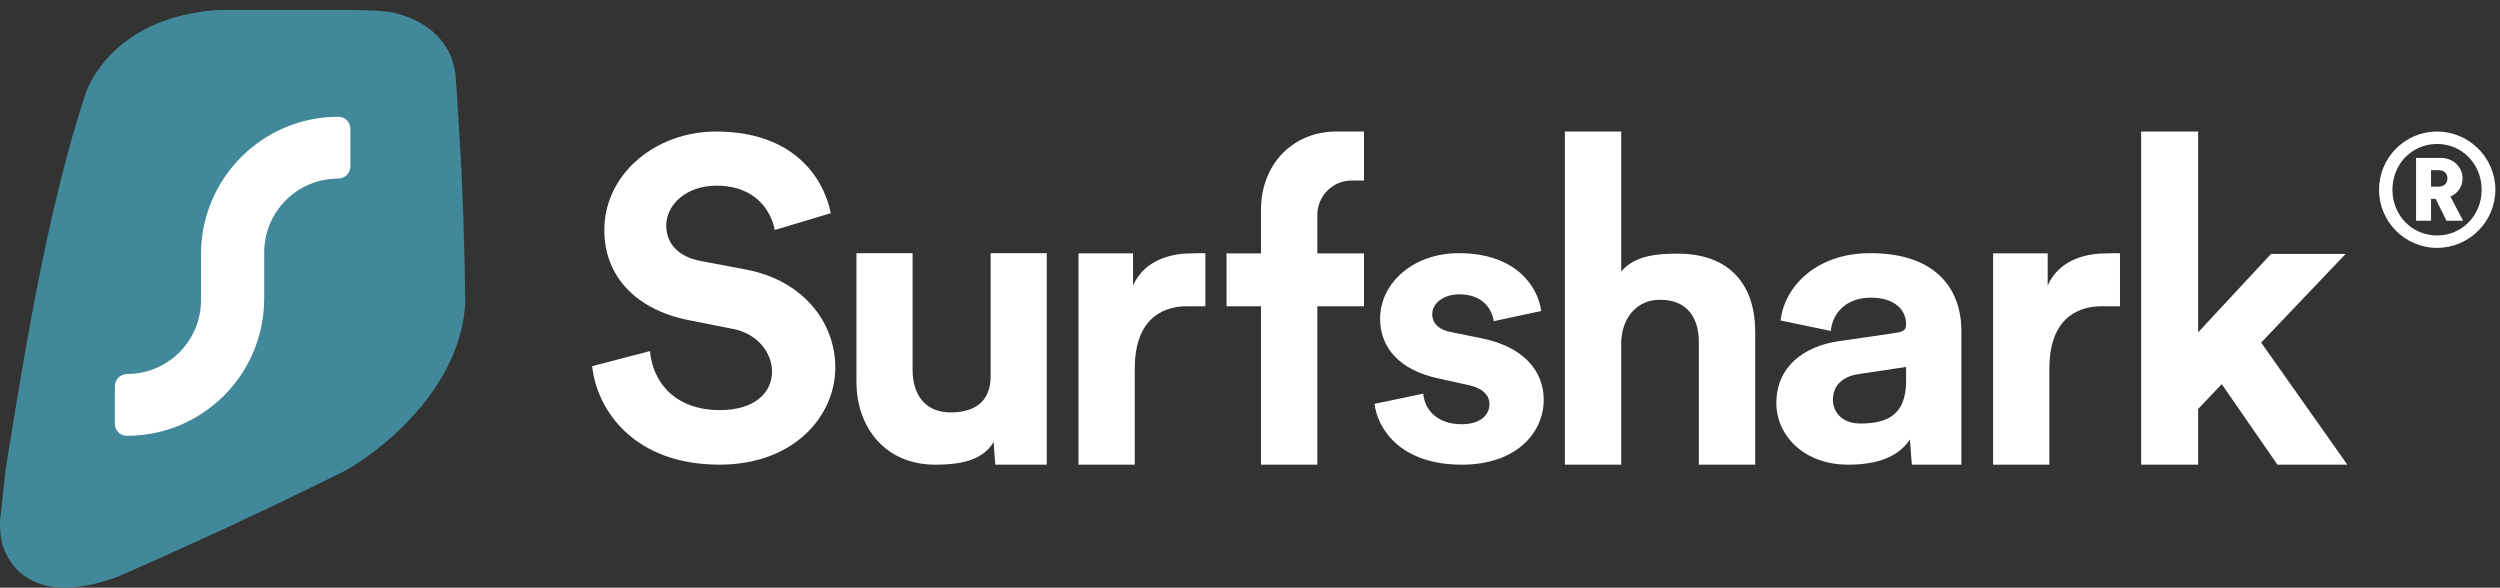
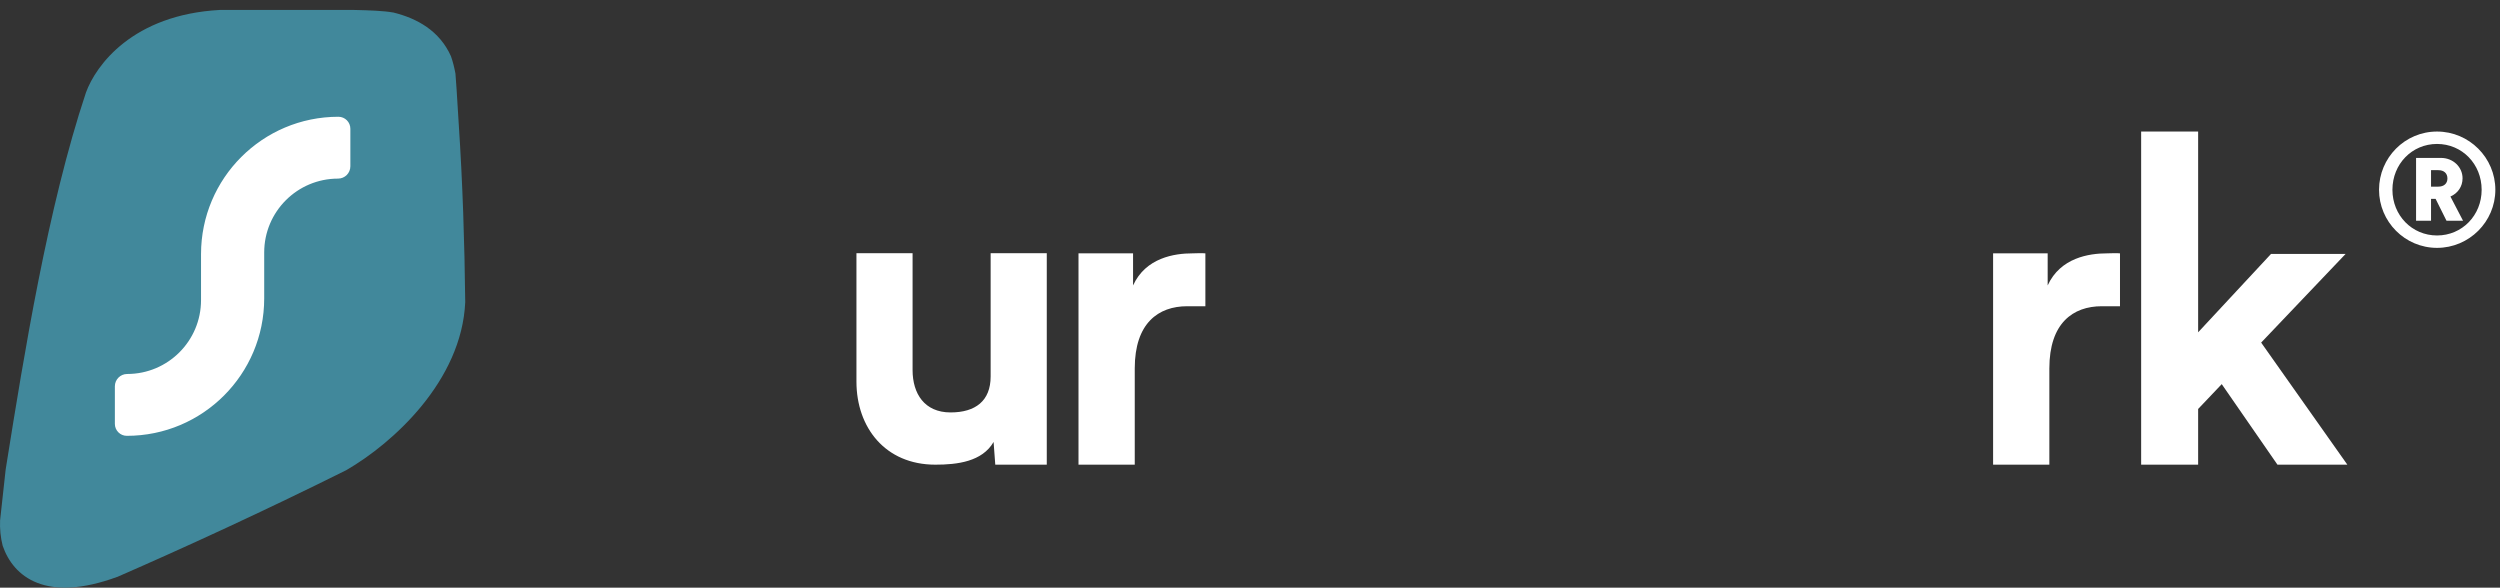
<svg xmlns="http://www.w3.org/2000/svg" width="251" height="59" viewBox="0 0 251 59" fill="none">
  <rect x="0" y="0" width="251" height="59" fill="#333333" stroke="none" />
  <path d="M238.855 19.054C238.855 22.254 241.45 24.886 244.679 24.886C247.907 24.886 250.533 22.254 250.533 19.054C250.533 15.839 247.907 13.207 244.679 13.207C241.45 13.207 238.855 15.839 238.855 19.054ZM240.2 19.054C240.2 16.47 242.162 14.452 244.679 14.452C247.193 14.452 249.157 16.47 249.157 19.054C249.157 21.623 247.193 23.641 244.679 23.641C242.162 23.641 240.2 21.623 240.2 19.054ZM245.627 22.159H247.288L246.023 19.732C246.752 19.417 247.241 18.739 247.241 17.904C247.241 16.769 246.292 15.855 245.075 15.855H242.573V22.159H244.076V19.968H244.536L245.627 22.159ZM244.076 18.739V17.084H244.804C245.374 17.084 245.722 17.399 245.722 17.92C245.722 18.424 245.374 18.739 244.804 18.739H244.076Z" fill="white" />
  <path d="M235.498 25.495H228.011L220.693 33.364V13.207H214.971V46.651H220.693V41.061L223.062 38.567L228.655 46.651H235.672L227.02 34.396L235.498 25.495Z" fill="white" />
  <path d="M212.847 25.437C212.421 25.394 212.011 25.437 211.544 25.437C209.759 25.437 206.859 25.866 205.586 28.658V25.437H200.107V46.652H205.755V36.989C205.755 32.437 208.131 30.746 211.02 30.746C211.529 30.746 212.847 30.746 212.847 30.746V25.437Z" fill="white" />
-   <path d="M178.346 40.474C178.346 43.688 181.079 46.653 185.563 46.653C188.68 46.653 190.688 45.748 191.755 44.12L191.949 46.653H196.923V43.327V33.225C196.923 29.092 194.447 25.418 187.784 25.418C182.147 25.418 179.114 28.966 178.773 32.181L183.812 33.225C183.983 31.43 185.35 29.885 187.826 29.885C190.219 29.885 191.372 31.096 191.372 32.557C191.372 33.266 190.987 33.335 189.792 33.502L184.624 34.254C181.122 34.755 178.346 36.8 178.346 40.474ZM186.759 42.52C184.923 42.52 184.025 41.351 184.025 40.14C184.025 38.554 185.178 37.76 186.631 37.552L191.372 36.842V38.276C191.372 41.908 189.151 42.52 186.759 42.52Z" fill="white" />
-   <path d="M162.773 34.224C162.901 31.902 164.305 30.096 166.689 30.096C169.412 30.096 170.562 31.945 170.562 34.31V46.651H176.222V33.321C176.222 28.677 173.753 25.467 168.434 25.467C166.433 25.467 164.135 25.624 162.773 27.258V13.207H157.113V46.651H162.773V34.224Z" fill="white" />
-   <path d="M138.005 40.546C138.262 42.836 140.407 46.653 146.755 46.653C152.288 46.653 154.99 43.408 154.99 40.137C154.99 37.193 152.889 34.781 148.728 33.963L145.726 33.35C144.568 33.146 143.795 32.532 143.795 31.551C143.795 30.406 144.996 29.548 146.498 29.548C148.9 29.548 149.8 31.06 149.972 32.246L154.733 31.224C154.476 29.057 152.46 25.418 146.455 25.418C141.908 25.418 138.563 28.403 138.563 32.001C138.563 34.822 140.407 37.153 144.482 38.011L147.27 38.624C148.9 38.952 149.543 39.688 149.543 40.587C149.543 41.65 148.642 42.591 146.755 42.591C144.267 42.591 143.023 41.119 142.895 39.524L138.005 40.546Z" fill="white" />
-   <path fill-rule="evenodd" clip-rule="evenodd" d="M132.26 21.662C132.259 21.633 132.258 21.604 132.258 21.575C132.258 19.669 133.803 18.125 135.709 18.125H136.944V13.207H134.159C129.85 13.207 126.604 16.446 126.604 21.065V25.438H123.144V30.747H126.604V46.651H132.26V30.747H136.944V25.438H132.26V21.682C132.26 21.675 132.26 21.669 132.26 21.662Z" fill="white" />
  <path d="M121.02 25.437C120.596 25.394 120.184 25.437 119.717 25.437C117.933 25.437 115.033 25.866 113.759 28.658V25.437H108.281V46.652H113.929V36.989C113.929 32.437 116.305 30.746 119.193 30.746C119.702 30.746 121.02 30.746 121.02 30.746V25.437Z" fill="white" />
  <path d="M99.926 46.653H105.096V42.827V25.418H99.46V37.798C99.46 40.248 97.937 41.408 95.437 41.408C92.81 41.408 91.623 39.517 91.623 37.153V25.418H85.987V38.313C85.987 42.913 88.869 46.653 93.911 46.653C96.115 46.653 98.612 46.352 99.756 44.374L99.926 46.653Z" fill="white" />
-   <path d="M83.411 21.402C82.685 17.839 79.689 13.207 71.883 13.207C65.802 13.207 60.674 17.483 60.674 23.095C60.674 27.86 63.987 31.111 69.115 32.136L73.608 33.026C76.104 33.516 77.511 35.472 77.511 37.298C77.511 39.525 75.65 41.173 72.292 41.173C67.753 41.173 65.53 38.367 65.257 35.249L59.448 36.764C59.947 41.262 63.714 46.651 72.246 46.651C79.735 46.651 83.865 41.752 83.865 36.898C83.865 32.444 80.733 28.172 74.879 27.058L70.386 26.212C68.026 25.767 66.891 24.386 66.891 22.649C66.891 20.556 68.888 18.641 71.929 18.641C76.013 18.641 77.466 21.357 77.783 23.095L83.411 21.402Z" fill="white" />
  <ellipse cx="23.834" cy="27.682" rx="14.334" ry="22.695" transform="rotate(26.006 23.834 27.682)" fill="white" />
  <path fill-rule="evenodd" clip-rule="evenodd" d="M35.688 1.003C35.621 1.001 35.554 1 35.487 0.998H22.084C13.311 1.471 9.623 6.569 8.633 9.283C4.788 20.808 2.396 35.735 0.669 46.51C0.635 46.721 0.602 46.929 0.569 47.136L0.008 52.257C-0.026 53.066 0.05 53.942 0.268 54.792C1.345 57.916 4.595 60.548 11.753 57.926L11.754 57.931C18.516 54.981 26.504 51.317 34.764 47.206C39.467 44.486 46.356 38.234 46.709 30.337C46.646 24.48 46.45 18.339 46.052 12.362L46.049 12.367L46.049 12.325C46.017 11.835 45.983 11.267 45.947 10.675C45.879 9.54 45.805 8.318 45.727 7.392C45.61 6.75 45.46 6.17 45.276 5.645C44.128 3.085 41.881 1.851 39.509 1.26C38.428 1.073 37.099 1.039 35.688 1.003ZM35.176 12.923C35.176 12.26 34.639 11.723 33.977 11.723C26.359 11.723 20.183 17.899 20.183 25.517V30.134C20.183 34.228 16.864 37.548 12.769 37.548C12.086 37.548 11.533 38.101 11.533 38.784V42.558C11.533 43.22 12.07 43.757 12.733 43.757C20.351 43.757 26.526 37.582 26.526 29.963V25.347C26.526 21.252 29.846 17.932 33.941 17.932C34.623 17.932 35.176 17.379 35.176 16.697V12.923Z" fill="#41889B" />
</svg>